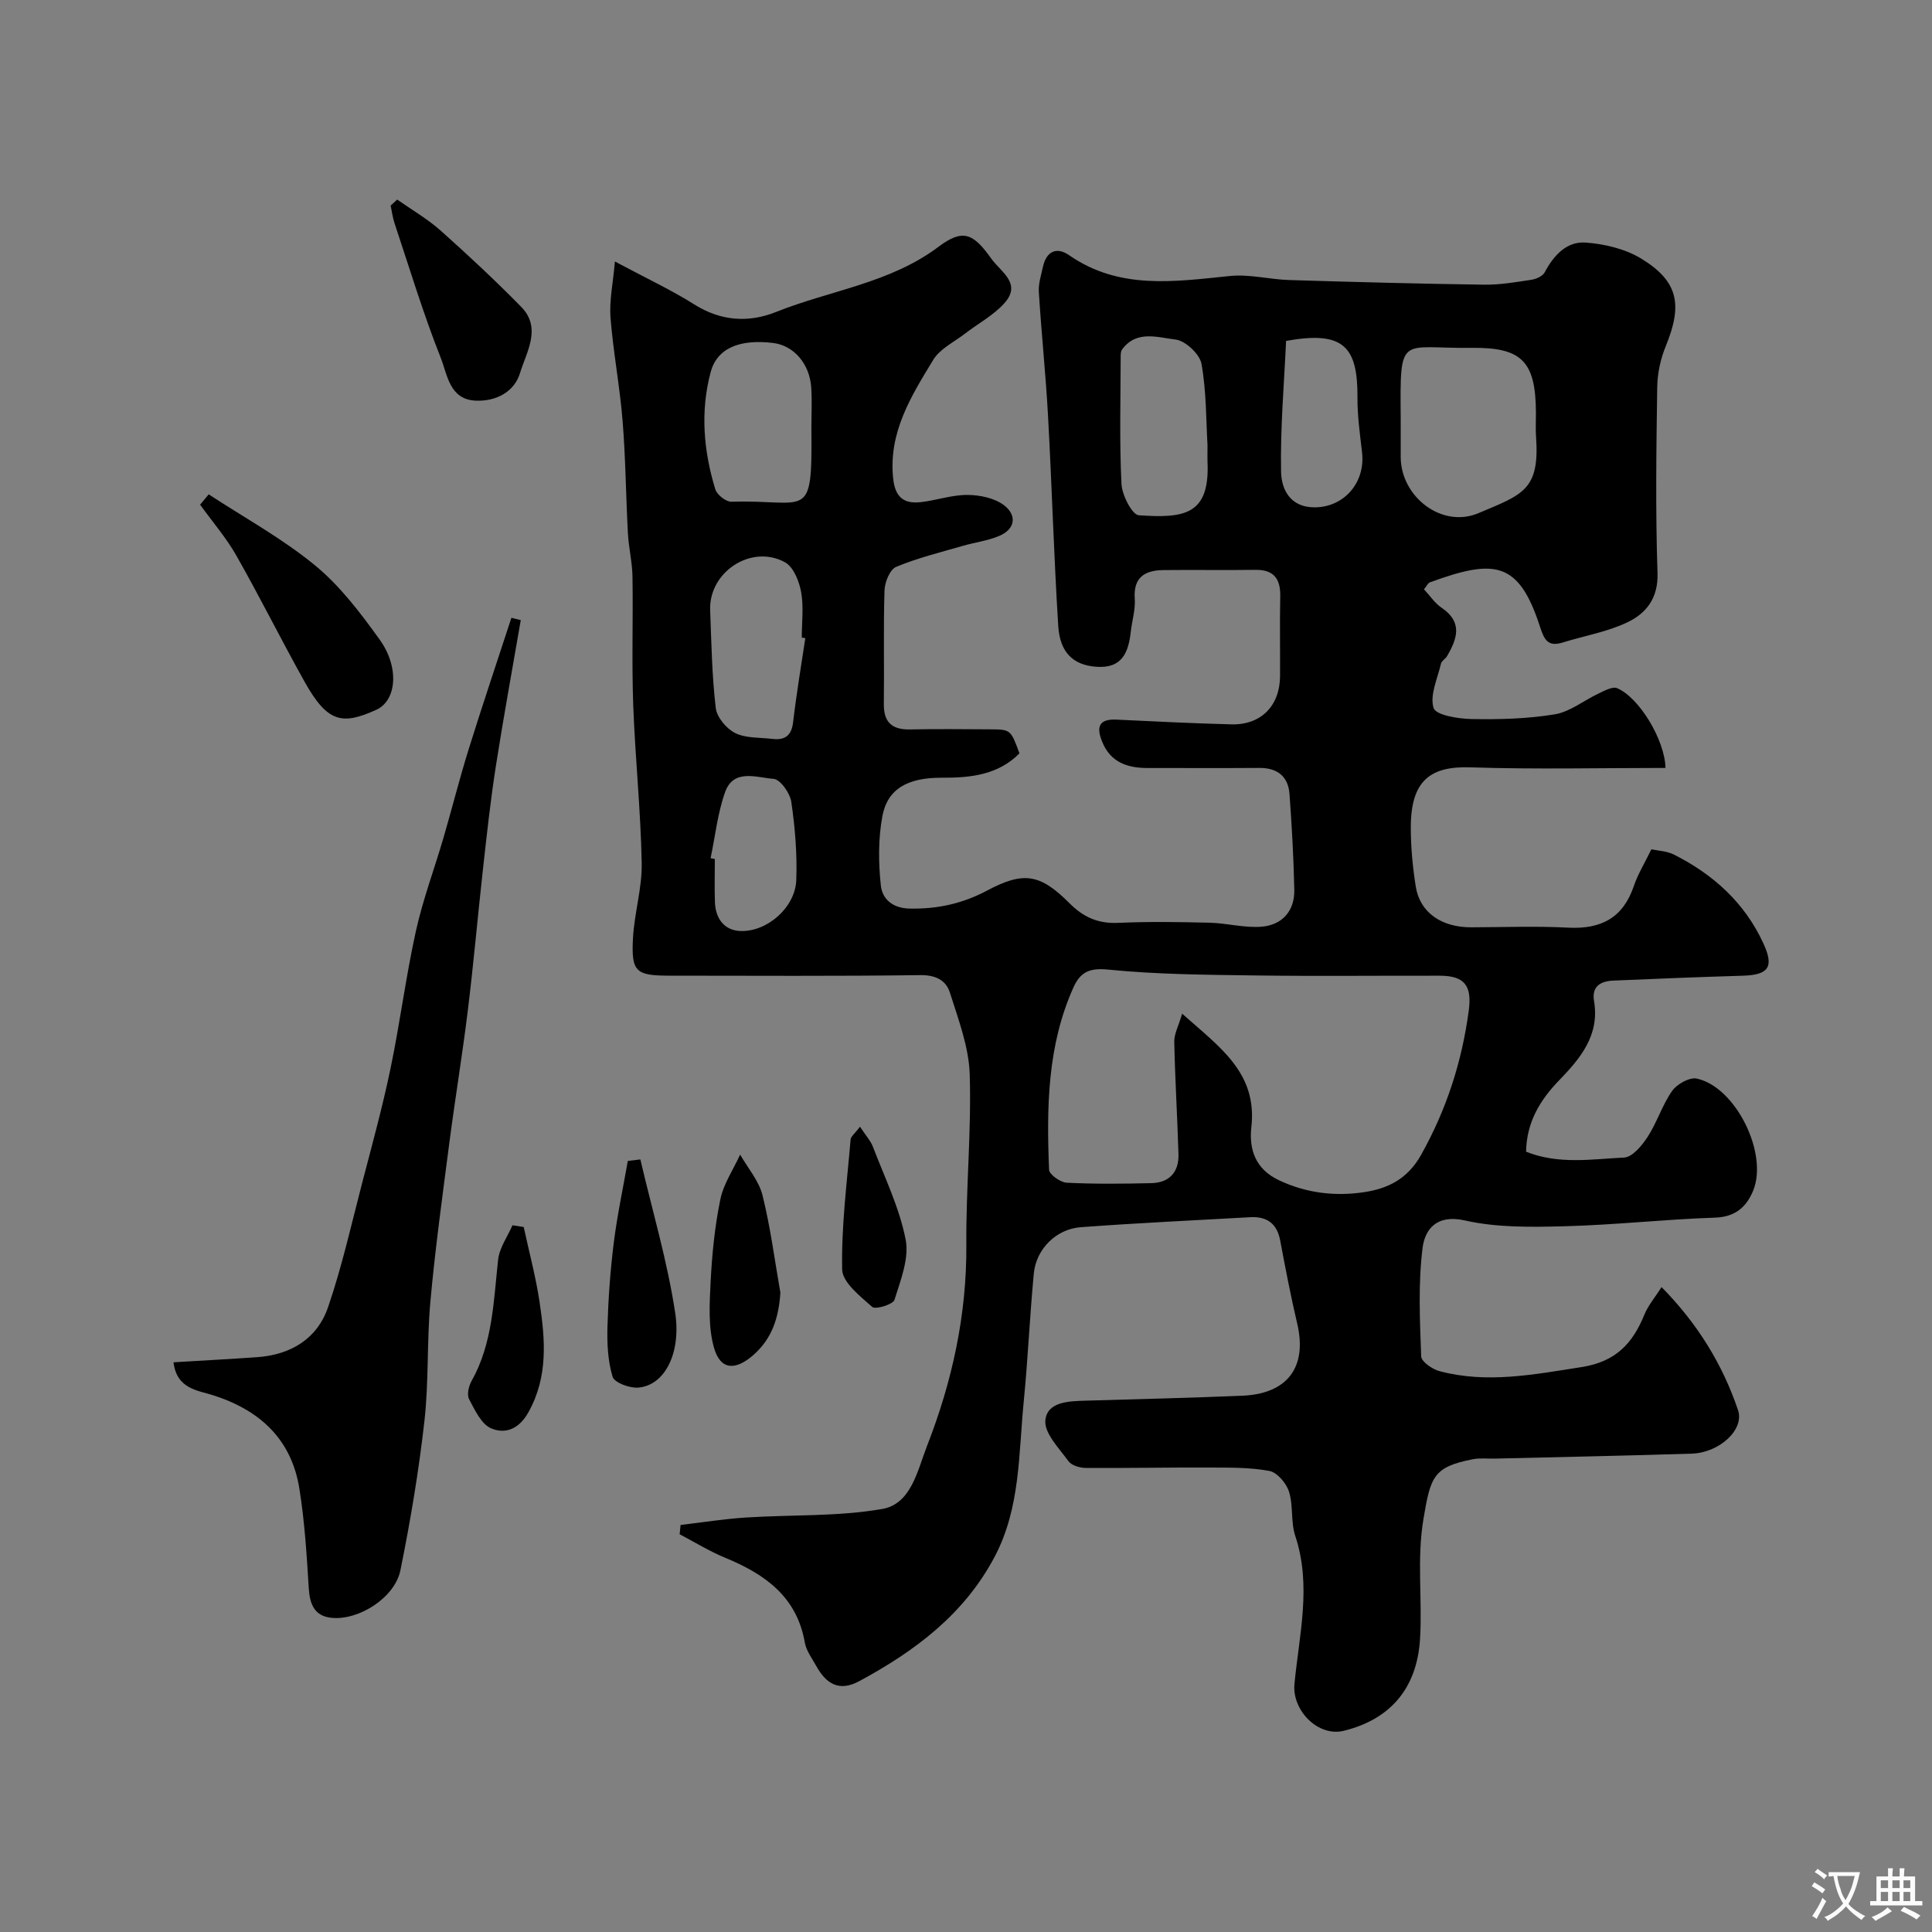
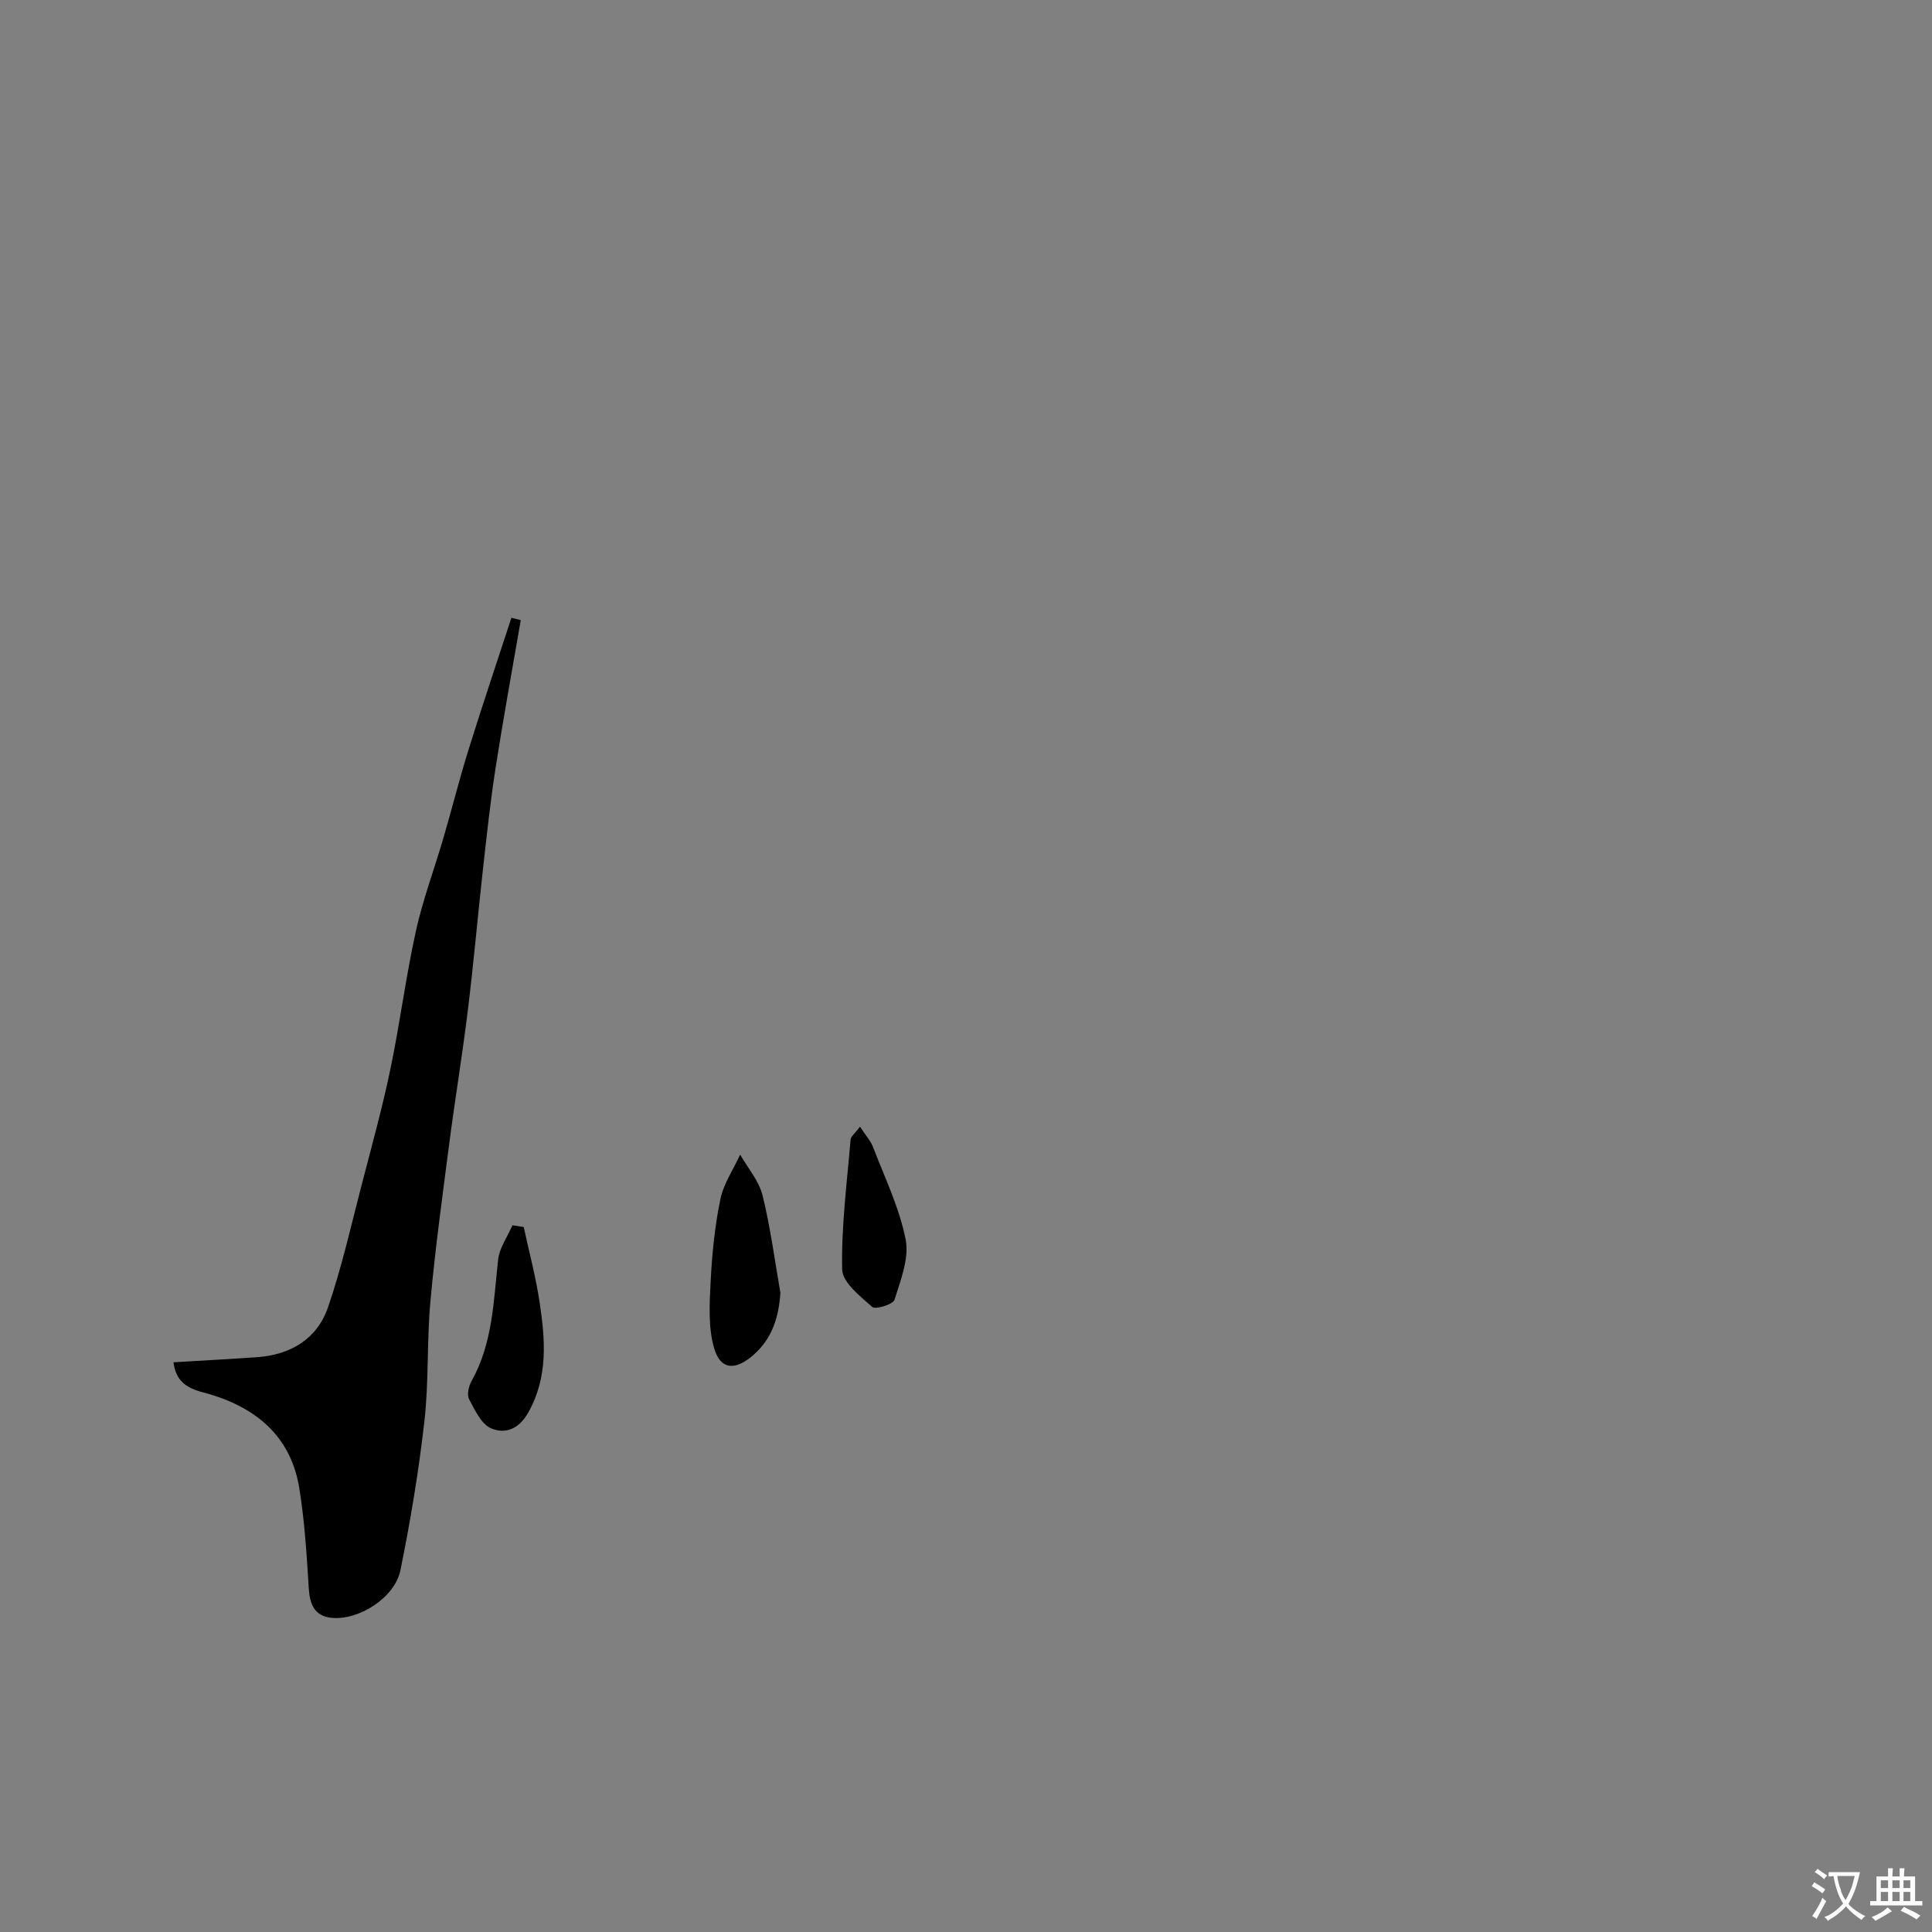
<svg xmlns="http://www.w3.org/2000/svg" enable-background="new 0 0 400 400" viewBox="0 0 400 400">
  <rect x="0" y="0" width="400" height="400" fill="#808080" stroke="none" />
  <g fill="#000001">
-     <path d="m127.31 54.14c6.43 3.44 11.63 5.86 16.44 8.89 5.5 3.47 11.25 3.83 16.92 1.56 11.21-4.49 23.58-5.93 33.67-13.52 5-3.76 7.17-2.77 10.86 2.43 1.99 2.81 6.43 5.16 2.74 9.28-2.26 2.52-5.44 4.2-8.17 6.31-2.26 1.74-5.17 3.13-6.56 5.42-4.54 7.48-9.27 14.96-8.3 24.48.4 3.94 2.19 5.38 5.75 4.97 3.23-.37 6.43-1.51 9.64-1.49 2.56.01 5.58.64 7.54 2.11 2.71 2.04 2.46 4.95-1.02 6.4-2.36.99-4.99 1.31-7.46 2.03-4.65 1.35-9.39 2.5-13.83 4.36-1.29.54-2.35 3.16-2.4 4.86-.25 7.82-.04 15.66-.14 23.49-.05 3.83 1.69 5.38 5.44 5.3 5.5-.11 11-.05 16.5-.02 4.32.02 4.32.04 6.14 4.98-4.44 4.47-10.12 5.07-16.1 5.04-7.09-.03-11.25 2.34-12.29 8-.86 4.65-.82 9.6-.31 14.32.29 2.69 2.31 4.69 5.93 4.77 5.77.12 10.96-1.01 16.07-3.73 7.54-4.02 10.99-3.46 17.01 2.58 2.91 2.93 5.94 4.29 10.09 4.11 6.32-.28 12.66-.19 18.99-.03 3.6.09 7.23 1.12 10.77.82 4.26-.36 6.84-3.27 6.74-7.68-.14-6.59-.51-13.19-.99-19.76-.27-3.7-2.52-5.46-6.29-5.43-7.66.06-15.33 0-23 .02-4.25.01-7.77-1.14-9.51-5.47-1.21-2.99-.72-4.73 2.99-4.55 7.93.38 15.86.78 23.8.98 6.1.15 10-3.83 10.05-9.95.04-5.5-.08-11 .04-16.5.08-3.68-1.3-5.6-5.2-5.54-6.33.1-12.66-.03-19 .05-3.82.05-6.25 1.47-5.92 5.97.16 2.22-.57 4.5-.82 6.76-.49 4.36-1.81 7.72-7.24 7.28-4.56-.36-7.43-2.81-7.78-8.43-.91-14.51-1.32-29.05-2.12-43.56-.47-8.54-1.37-17.05-1.9-25.59-.11-1.73.48-3.52.86-5.26.71-3.19 2.84-4.15 5.4-2.37 10.42 7.24 21.83 5.47 33.33 4.31 4.02-.41 8.17.72 12.28.84 13.43.41 26.86.77 40.3.96 3.26.05 6.55-.52 9.79-1.01 1.01-.15 2.36-.75 2.78-1.56 1.86-3.5 4.54-6.43 8.46-6.15 3.94.28 8.23 1.31 11.55 3.34 7.66 4.69 8.56 9.53 5.06 18.08-1.09 2.65-1.74 5.66-1.78 8.52-.19 12.83-.37 25.67.06 38.49.17 5.24-2.36 8.34-6.25 10.2-4.17 1.99-8.9 2.78-13.36 4.17-2.97.93-3.81-.44-4.68-3.14-4.43-13.77-9.44-14.2-22.84-9.31-.39.14-.62.72-1.22 1.44 1.21 1.29 2.23 2.86 3.66 3.83 4.42 2.99 3.21 6.43 1.1 10.03-.33.56-1.11.96-1.24 1.53-.72 3.09-2.36 6.54-1.53 9.19.47 1.48 5.11 2.23 7.88 2.28 5.75.1 11.58-.04 17.23-.98 3.17-.53 6.02-2.89 9.06-4.31 1.21-.57 2.86-1.5 3.82-1.1 4.6 1.93 9.9 10.77 10.02 16.51-13.46 0-26.93.32-40.38-.12-8.2-.27-12.35 2.63-12.35 12.44 0 4.09.39 8.22 1.03 12.26.86 5.37 5.33 8.44 11.5 8.42 6.69-.02 13.39-.28 20.06.07 6.78.35 11.35-2 13.59-8.62.82-2.43 2.21-4.68 3.63-7.6 1.36.3 3.2.35 4.69 1.1 8.14 4.11 14.64 9.97 18.51 18.4 2.24 4.87 1.08 6.51-4.27 6.67-8.93.27-17.85.62-26.78 1.01-2.59.11-4.55 1.12-4.02 4.25 1.19 7.05-2.82 11.84-7.21 16.38-4.01 4.13-6.76 8.73-6.86 14.8 6.78 2.7 13.62 1.53 20.29 1.21 1.72-.08 3.71-2.49 4.88-4.29 1.95-3.01 3.02-6.6 5.07-9.51 1-1.42 3.62-2.88 5.12-2.55 8.07 1.77 14.86 15.57 11.62 23.28-1.39 3.31-3.68 5.37-7.86 5.51-10.36.34-20.7 1.51-31.07 1.78-6.92.18-14.06.31-20.73-1.2-5.92-1.34-8.28 1.94-8.75 5.68-.93 7.39-.56 14.98-.29 22.47.04 1.09 2.32 2.67 3.82 3.06 9.85 2.61 19.54.68 29.38-.85 7.06-1.1 10.58-4.87 13.01-10.86.77-1.89 2.17-3.52 3.56-5.7 7.43 7.54 12.61 15.96 15.83 25.47 1.37 4.05-3.88 8.83-9.58 9.01-13.59.43-27.19.7-40.78 1.03-1.5.04-3.04-.16-4.49.12-8.27 1.59-8.8 3.67-10.26 12.26-1.43 8.4-.23 16.6-.72 24.87-.6 10.15-6.01 16.7-15.79 19.1-5.37 1.32-10.74-4.27-10.22-9.68.98-10.18 3.59-20.38.17-30.67-.96-2.88-.38-6.27-1.3-9.17-.55-1.74-2.45-3.98-4.07-4.28-4.07-.76-8.31-.68-12.49-.7-8.51-.04-17.02.14-25.53.08-1.22-.01-2.92-.51-3.56-1.39-1.94-2.68-5.06-5.82-4.79-8.48.39-3.89 4.94-3.96 8.47-4.06 10.77-.32 21.54-.57 32.3-1.02 9.41-.39 13.49-5.98 11.37-14.95-1.34-5.69-2.44-11.44-3.52-17.19-.67-3.55-2.78-5.01-6.22-4.82-11.69.66-23.4 1.2-35.08 2.07-5.11.38-9.23 4.55-9.71 9.58-.84 8.83-1.22 17.71-2.09 26.54-1.07 10.85-.68 21.98-6 32.07-6.3 11.95-16.52 19.58-28.06 25.8-4.19 2.26-6.88.51-8.9-3.16-.87-1.57-2.06-3.13-2.36-4.83-1.67-9.58-8.34-14.21-16.57-17.6-3.23-1.33-6.24-3.2-9.35-4.83.07-.64.14-1.28.2-1.92 4.49-.53 8.96-1.25 13.47-1.54 9.43-.61 19.02-.17 28.27-1.77 6-1.04 7.29-7.94 9.28-13.05 5.22-13.37 8.24-27.16 8.14-41.65-.09-11.76 1.07-23.55.7-35.29-.18-5.69-2.36-11.39-4.11-16.94-.8-2.53-2.95-3.65-6.13-3.6-17.33.23-34.66.12-51.99.11-6.9-.01-7.86-.79-7.49-7.75.28-5.21 1.91-10.4 1.81-15.58-.21-10.92-1.36-21.83-1.76-32.75-.32-8.84-.01-17.7-.15-26.55-.05-2.99-.79-5.97-.95-8.97-.42-7.76-.47-15.54-1.1-23.28-.58-7.17-1.95-14.28-2.51-21.45-.24-3.53.54-7.13.92-11.53zm117.44 155.73c7.71 6.9 15.6 12.18 14.33 23.47-.52 4.64.85 8.69 5.64 10.98 5.71 2.73 11.78 3.42 17.8 2.49 4.74-.73 8.85-2.64 11.68-7.67 5.29-9.43 8.47-19.3 9.89-29.9.69-5.15-.84-7.22-6-7.23-12.66-.03-25.31.12-37.97-.05-10.25-.14-20.54-.2-30.72-1.22-3.97-.4-5.78.63-7.17 3.73-5.41 12.06-5.55 24.88-5.03 37.72.04.98 2.34 2.61 3.65 2.68 5.81.29 11.65.22 17.48.09 3.76-.08 5.77-2.26 5.66-6.01-.23-7.75-.71-15.49-.87-23.24-.05-1.6.86-3.22 1.63-5.84zm45.25-123.21c0 2.66-.01 5.33 0 7.99.05 8.24 8.53 14.78 16.08 11.6 9.17-3.87 12.74-4.74 11.94-15.88-.12-1.66-.01-3.33-.02-4.99-.07-10.55-2.9-13.49-13.35-13.36-14.85.2-14.8-3.17-14.65 14.64zm-122.01 2.09c0-2.83.15-5.67-.03-8.48-.32-4.98-3.63-8.74-7.89-9.26-6.99-.85-11.63 1.09-12.95 6.08-2.15 8.11-1.46 16.27.98 24.22.35 1.13 2.21 2.6 3.33 2.57 15.85-.5 16.75 4.37 16.56-15.13zm-1.26 43.37c-.24-.04-.49-.07-.73-.11 0-3.16.42-6.41-.14-9.47-.41-2.23-1.59-5.17-3.34-6.13-6.97-3.81-15.79 2.02-15.49 9.92.26 6.76.37 13.55 1.16 20.25.22 1.92 2.21 4.29 4.02 5.19 2.21 1.1 5.07.9 7.66 1.21 2.56.31 3.99-.59 4.33-3.42.68-5.82 1.66-11.62 2.53-17.44zm83.27-39.98c-.3-4.99-.21-11-1.24-16.8-.36-2.02-3.34-4.81-5.37-5.04-3.63-.41-8.06-2.03-11.05 2.02-.35.47-.32 1.28-.32 1.93-.02 8.66-.26 17.32.17 25.96.12 2.31 2.2 6.37 3.59 6.47 9.38.65 14.74-.04 14.22-11.1-.03-.84 0-1.67 0-3.44zm16.27-21.56c-.4 8.83-1.21 17.97-1.04 27.09.07 3.54 1.8 7.37 6.93 7.37 6.06 0 10.56-5.07 9.84-11.37-.43-3.74-.97-7.51-.95-11.26.08-10.69-2.87-13.97-14.78-11.83zm-119.15 107.09c.29.06.59.12.88.18 0 2.99-.09 5.99.02 8.98.13 3.4 1.99 5.84 5.34 5.93 5.58.15 11.29-4.96 11.5-10.53.2-5.39-.25-10.86-1.03-16.21-.26-1.81-2.28-4.66-3.66-4.76-3.46-.26-8.26-2.18-10.03 2.69-1.57 4.38-2.05 9.14-3.02 13.72z" />
    <path d="m35.92 282.05c6.13-.37 11.72-.67 17.3-1.06 6.97-.49 12.45-3.79 14.7-10.35 2.88-8.39 4.82-17.12 7.06-25.72 2.05-7.86 4.21-15.7 5.86-23.64 1.97-9.44 3.18-19.03 5.25-28.44 1.45-6.58 3.85-12.95 5.74-19.43 1.77-6.07 3.31-12.21 5.19-18.25 2.84-9.12 5.9-18.17 8.86-27.25.65.16 1.29.32 1.94.48-1.74 10.14-3.61 20.27-5.19 30.43-1.08 6.95-1.84 13.96-2.62 20.96-1.09 9.77-1.94 19.57-3.14 29.32-1.13 9.24-2.66 18.44-3.86 27.68-1.41 10.88-2.91 21.75-3.9 32.67-.75 8.23-.31 16.57-1.24 24.77-1.17 10.35-2.89 20.67-4.97 30.89-1.15 5.65-8.54 10.37-14.19 9.85-3.63-.33-4.59-2.84-4.79-6.22-.42-6.87-.85-13.77-1.94-20.55-1.63-10.14-8.08-16.16-17.71-19.27-3.29-1.08-7.65-1.27-8.35-6.87z" />
-     <path d="m43.21 102.35c7.39 4.84 15.23 9.13 22.01 14.7 5.19 4.26 9.43 9.87 13.39 15.38 4.12 5.73 3.52 12.61-.71 14.53-7.05 3.19-10.09 2.67-14.82-5.78-4.84-8.65-9.25-17.54-14.15-26.16-2.12-3.73-4.98-7.03-7.5-10.53.59-.71 1.18-1.43 1.78-2.14z" />
-     <path d="m82.24 41.32c2.99 2.11 6.21 3.96 8.93 6.37 5.73 5.1 11.34 10.35 16.72 15.82 4.34 4.41 1.09 9.38-.23 13.74-1.18 3.88-4.95 5.89-9.18 5.7-5.44-.24-5.86-5.41-7.22-8.84-3.62-9.13-6.47-18.57-9.58-27.91-.39-1.17-.54-2.43-.8-3.64.46-.42.91-.83 1.36-1.24z" />
-     <path d="m132.58 240.05c2.47 10.58 5.59 21.06 7.21 31.76 1.26 8.34-2.16 15.06-7.69 15.48-1.77.13-4.9-1.03-5.27-2.25-.99-3.28-1.16-6.91-1.06-10.39.17-5.76.58-11.53 1.29-17.24s1.93-11.37 2.92-17.05c.87-.11 1.73-.21 2.6-.31z" />
    <path d="m161.57 267.63c-.33 5.11-1.69 9.47-5.57 12.89-3.73 3.29-6.84 3.16-8.16-1.44-1.24-4.3-.94-9.17-.71-13.75.29-5.7.86-11.43 2.01-17.01.66-3.23 2.69-6.19 4.1-9.27 1.59 2.79 3.88 5.41 4.63 8.42 1.65 6.62 2.51 13.43 3.7 20.16z" />
    <path d="m108.43 254.04c1.11 5.17 2.5 10.29 3.28 15.51 1.16 7.75 1.83 15.43-2.31 22.85-1.98 3.55-4.83 4.53-7.68 3.34-2.05-.85-3.41-3.8-4.6-6.06-.49-.93-.08-2.71.52-3.77 4.39-7.84 4.54-16.52 5.49-25.1.27-2.46 1.94-4.76 2.97-7.13.78.11 1.55.24 2.33.36z" />
-     <path d="m178.05 233.27c1.18 1.81 2.2 2.9 2.69 4.19 2.43 6.34 5.47 12.58 6.76 19.15.77 3.9-1.04 8.45-2.31 12.51-.3.95-3.94 2.06-4.6 1.47-2.51-2.23-6.18-5.08-6.23-7.77-.18-8.95.99-17.94 1.75-26.9.06-.65.9-1.25 1.94-2.65z" />
+     <path d="m178.05 233.27c1.18 1.81 2.2 2.9 2.69 4.19 2.43 6.34 5.47 12.58 6.76 19.15.77 3.9-1.04 8.45-2.31 12.51-.3.95-3.94 2.06-4.6 1.47-2.51-2.23-6.18-5.08-6.23-7.77-.18-8.95.99-17.94 1.75-26.9.06-.65.9-1.25 1.94-2.65" />
  </g>
  <path d="m377.9 391.2c-.2.3-.4.5-.6.8-.7-.6-1.4-1-2.2-1.5.2-.3.4-.5.5-.8.6.4 1.4.8 2.3 1.5zm-1.8 6.1c-.2-.2-.5-.4-.9-.6.4-.6.8-1.2 1.2-1.9s.7-1.3.9-1.9c.3.3.5.5.8.7-.7 1.3-1.4 2.6-2 3.7zm2.2-9c-.3.3-.5.5-.6.8-.6-.6-1.3-1.1-2-1.5.3-.3.5-.5.6-.7.6.5 1.3.9 2 1.4zm.3.2v-.9h2 4.5c-.3 1.3-.6 2.5-1 3.6s-.9 2.1-1.4 3c.4.5 1 1 1.6 1.4s1.2.8 1.9 1.1c-.3.2-.5.4-.8.8-.4-.3-1-.7-1.6-1.2s-1.2-1.1-1.6-1.6c-.5.6-1.1 1.1-1.7 1.6s-1.4.9-2.1 1.4c-.1-.3-.3-.5-.7-.8.6-.2 1.2-.5 1.9-1s1.4-1.1 2-1.8c-.5-.8-.9-1.6-1.2-2.5s-.6-2-.8-3.2c-.4.1-.7.1-1 .1zm2.5 2.7c.2 1 .7 1.7 1 2.2.3-.5.6-1.1 1-2s.6-1.9.9-3h-3.2-.4c.1.9.3 1.8.7 2.8z" fill="#fafbfa" />
  <path d="m396.5 388.5v1.5 3.6h1.5v.9c-.4 0-1 0-1.7 0h-7.9c-.5 0-.9 0-1.2 0v-.9h1.3v-3.5c0-.7 0-1.2 0-1.6h2.4c0-.8 0-1.4 0-1.7h1c0 .3-.1.8-.1 1.7h1.5c0-.8 0-1.4 0-1.7h1c0 .3-.1.9-.1 1.7zm-8.2 9.2c-.2-.3-.5-.5-.8-.8.8-.3 1.4-.6 1.9-.9s1-.7 1.4-1.1c.3.3.6.5.9.8-1.6 1-2.8 1.6-3.4 2zm2.6-6.8v-1.6h-1.5v1.6zm0 2.7v-1.9h-1.5v1.9zm2.4-2.7v-1.6h-1.5v1.6zm0 2.7v-1.9h-1.5v1.9zm.2 2 .7-.8c.4.2.9.5 1.6.8s1.3.7 1.8 1c-.3.3-.5.5-.8.8-.4-.3-1.5-1-3.3-1.8zm2-4.7v-1.6h-1.4v1.6zm0 2.7v-1.9h-1.4v1.9z" fill="#fafbfa" />
</svg>